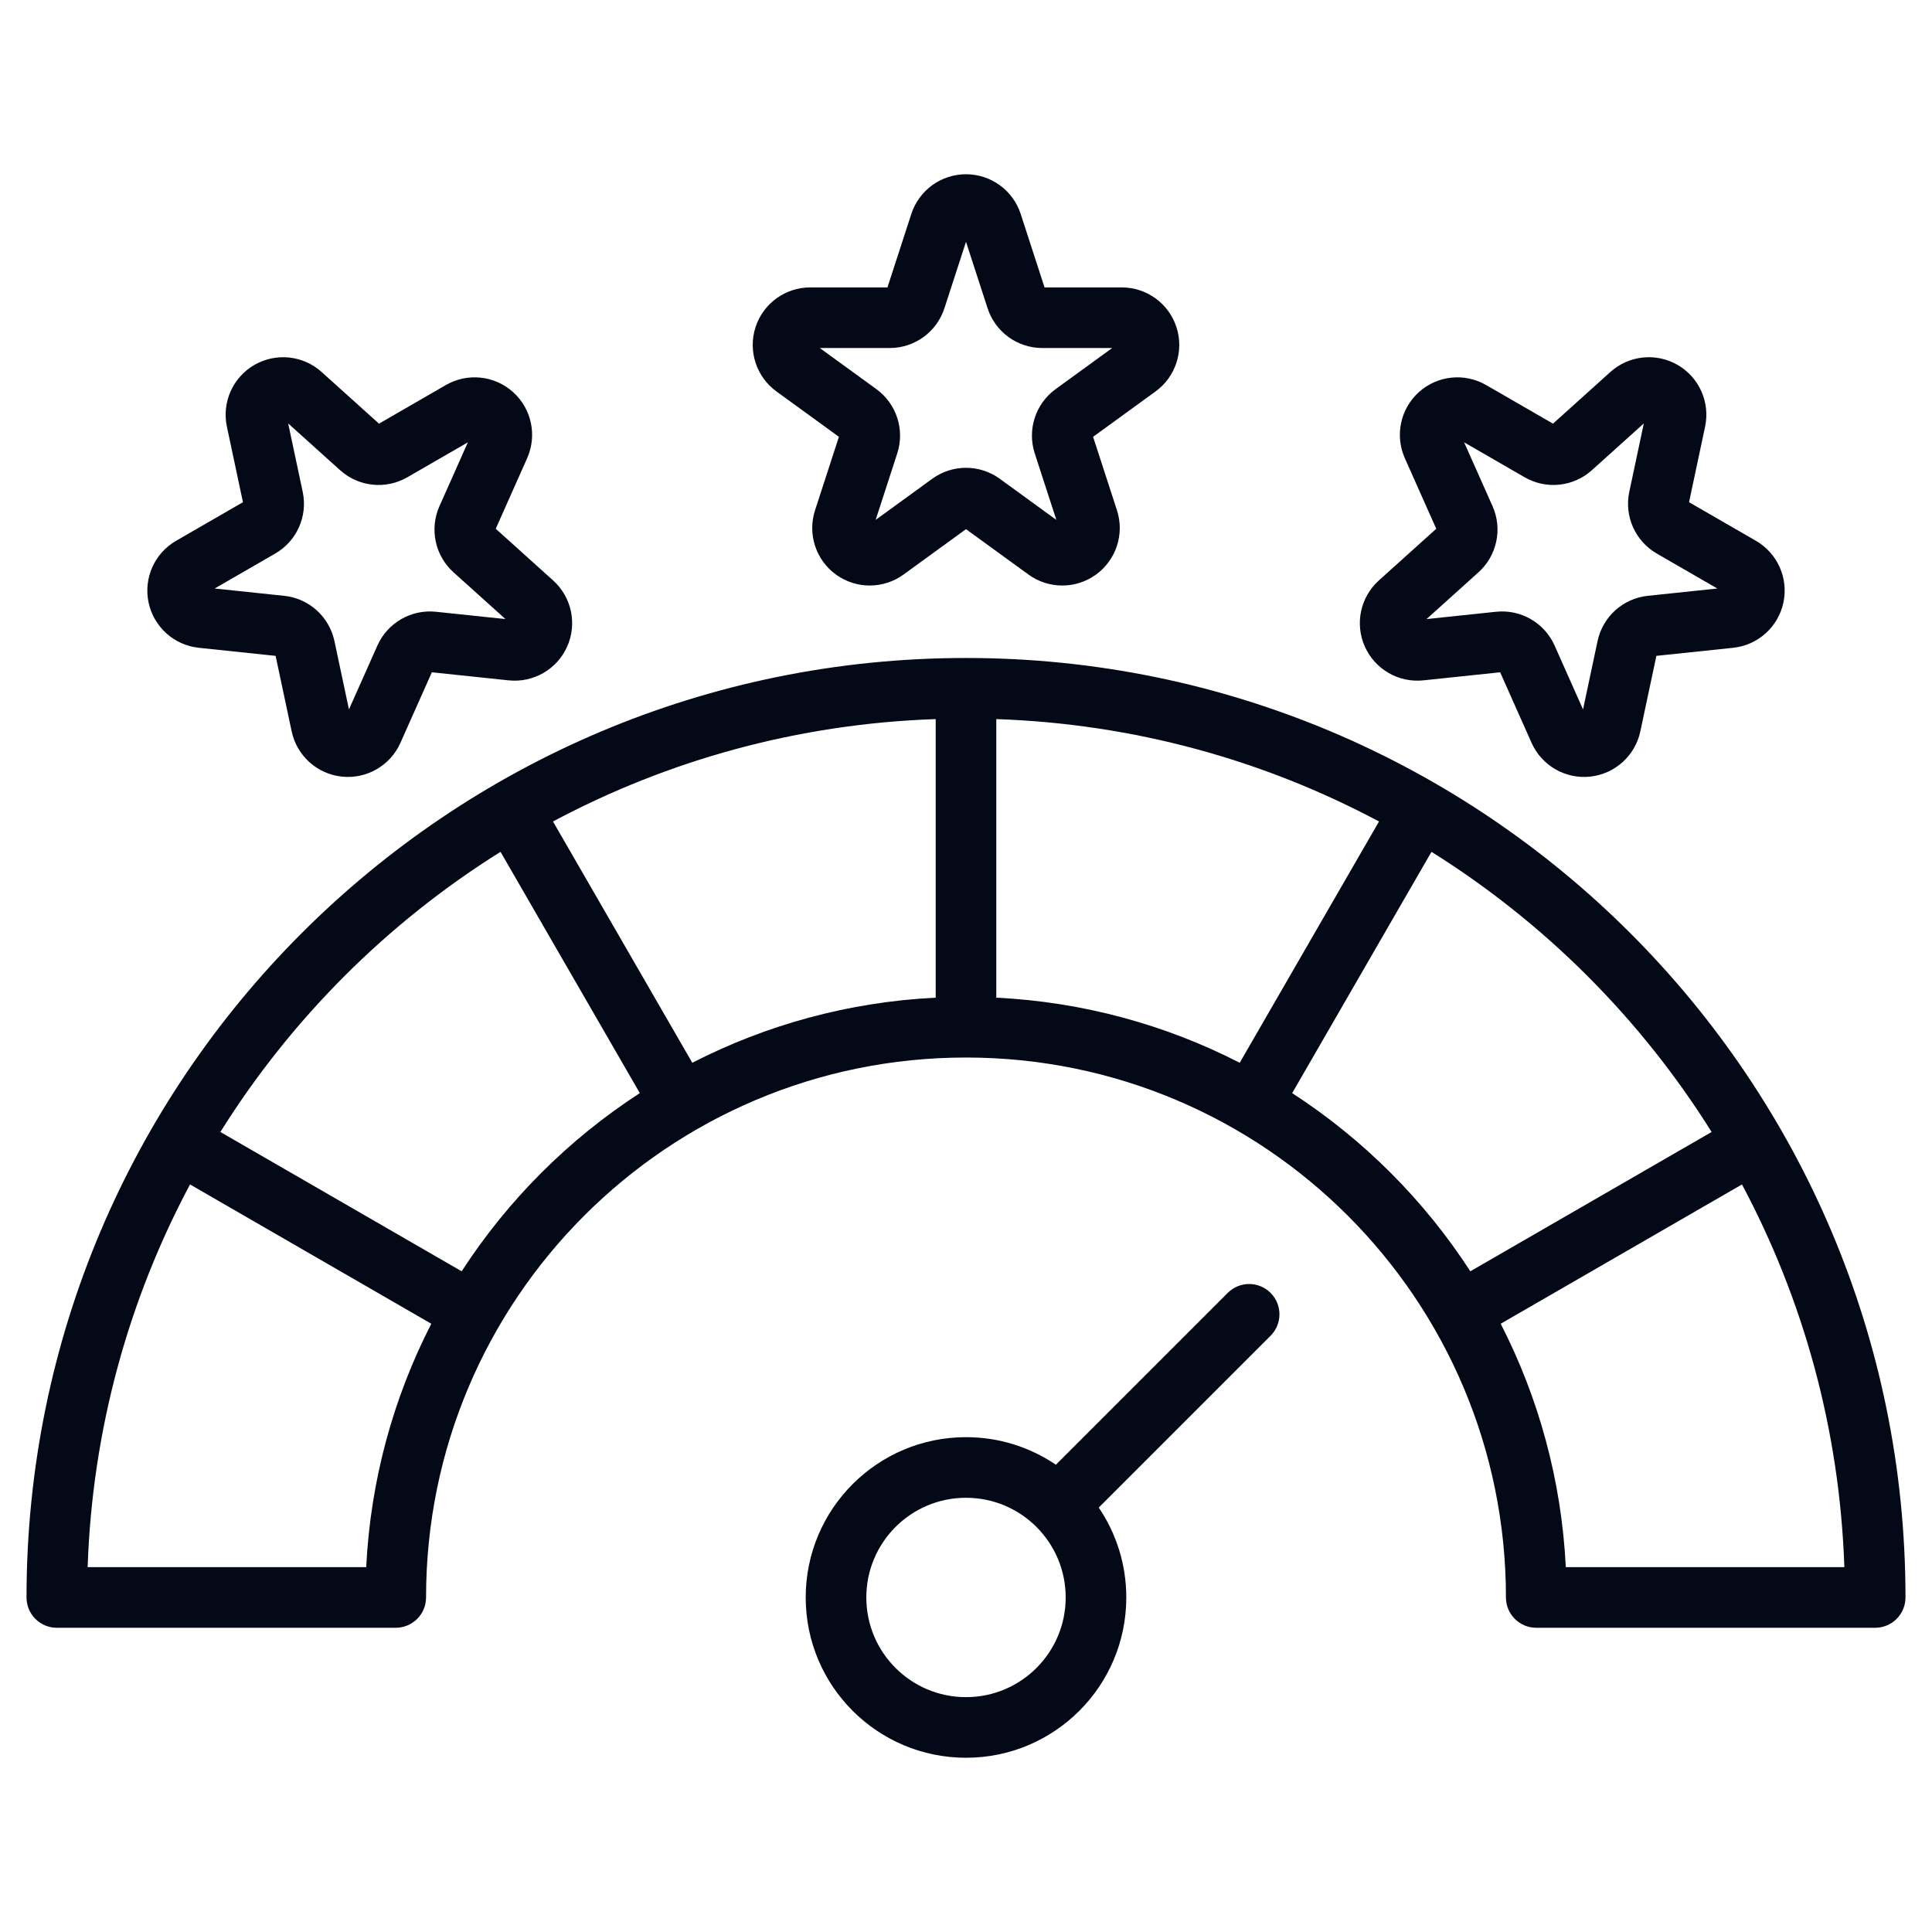
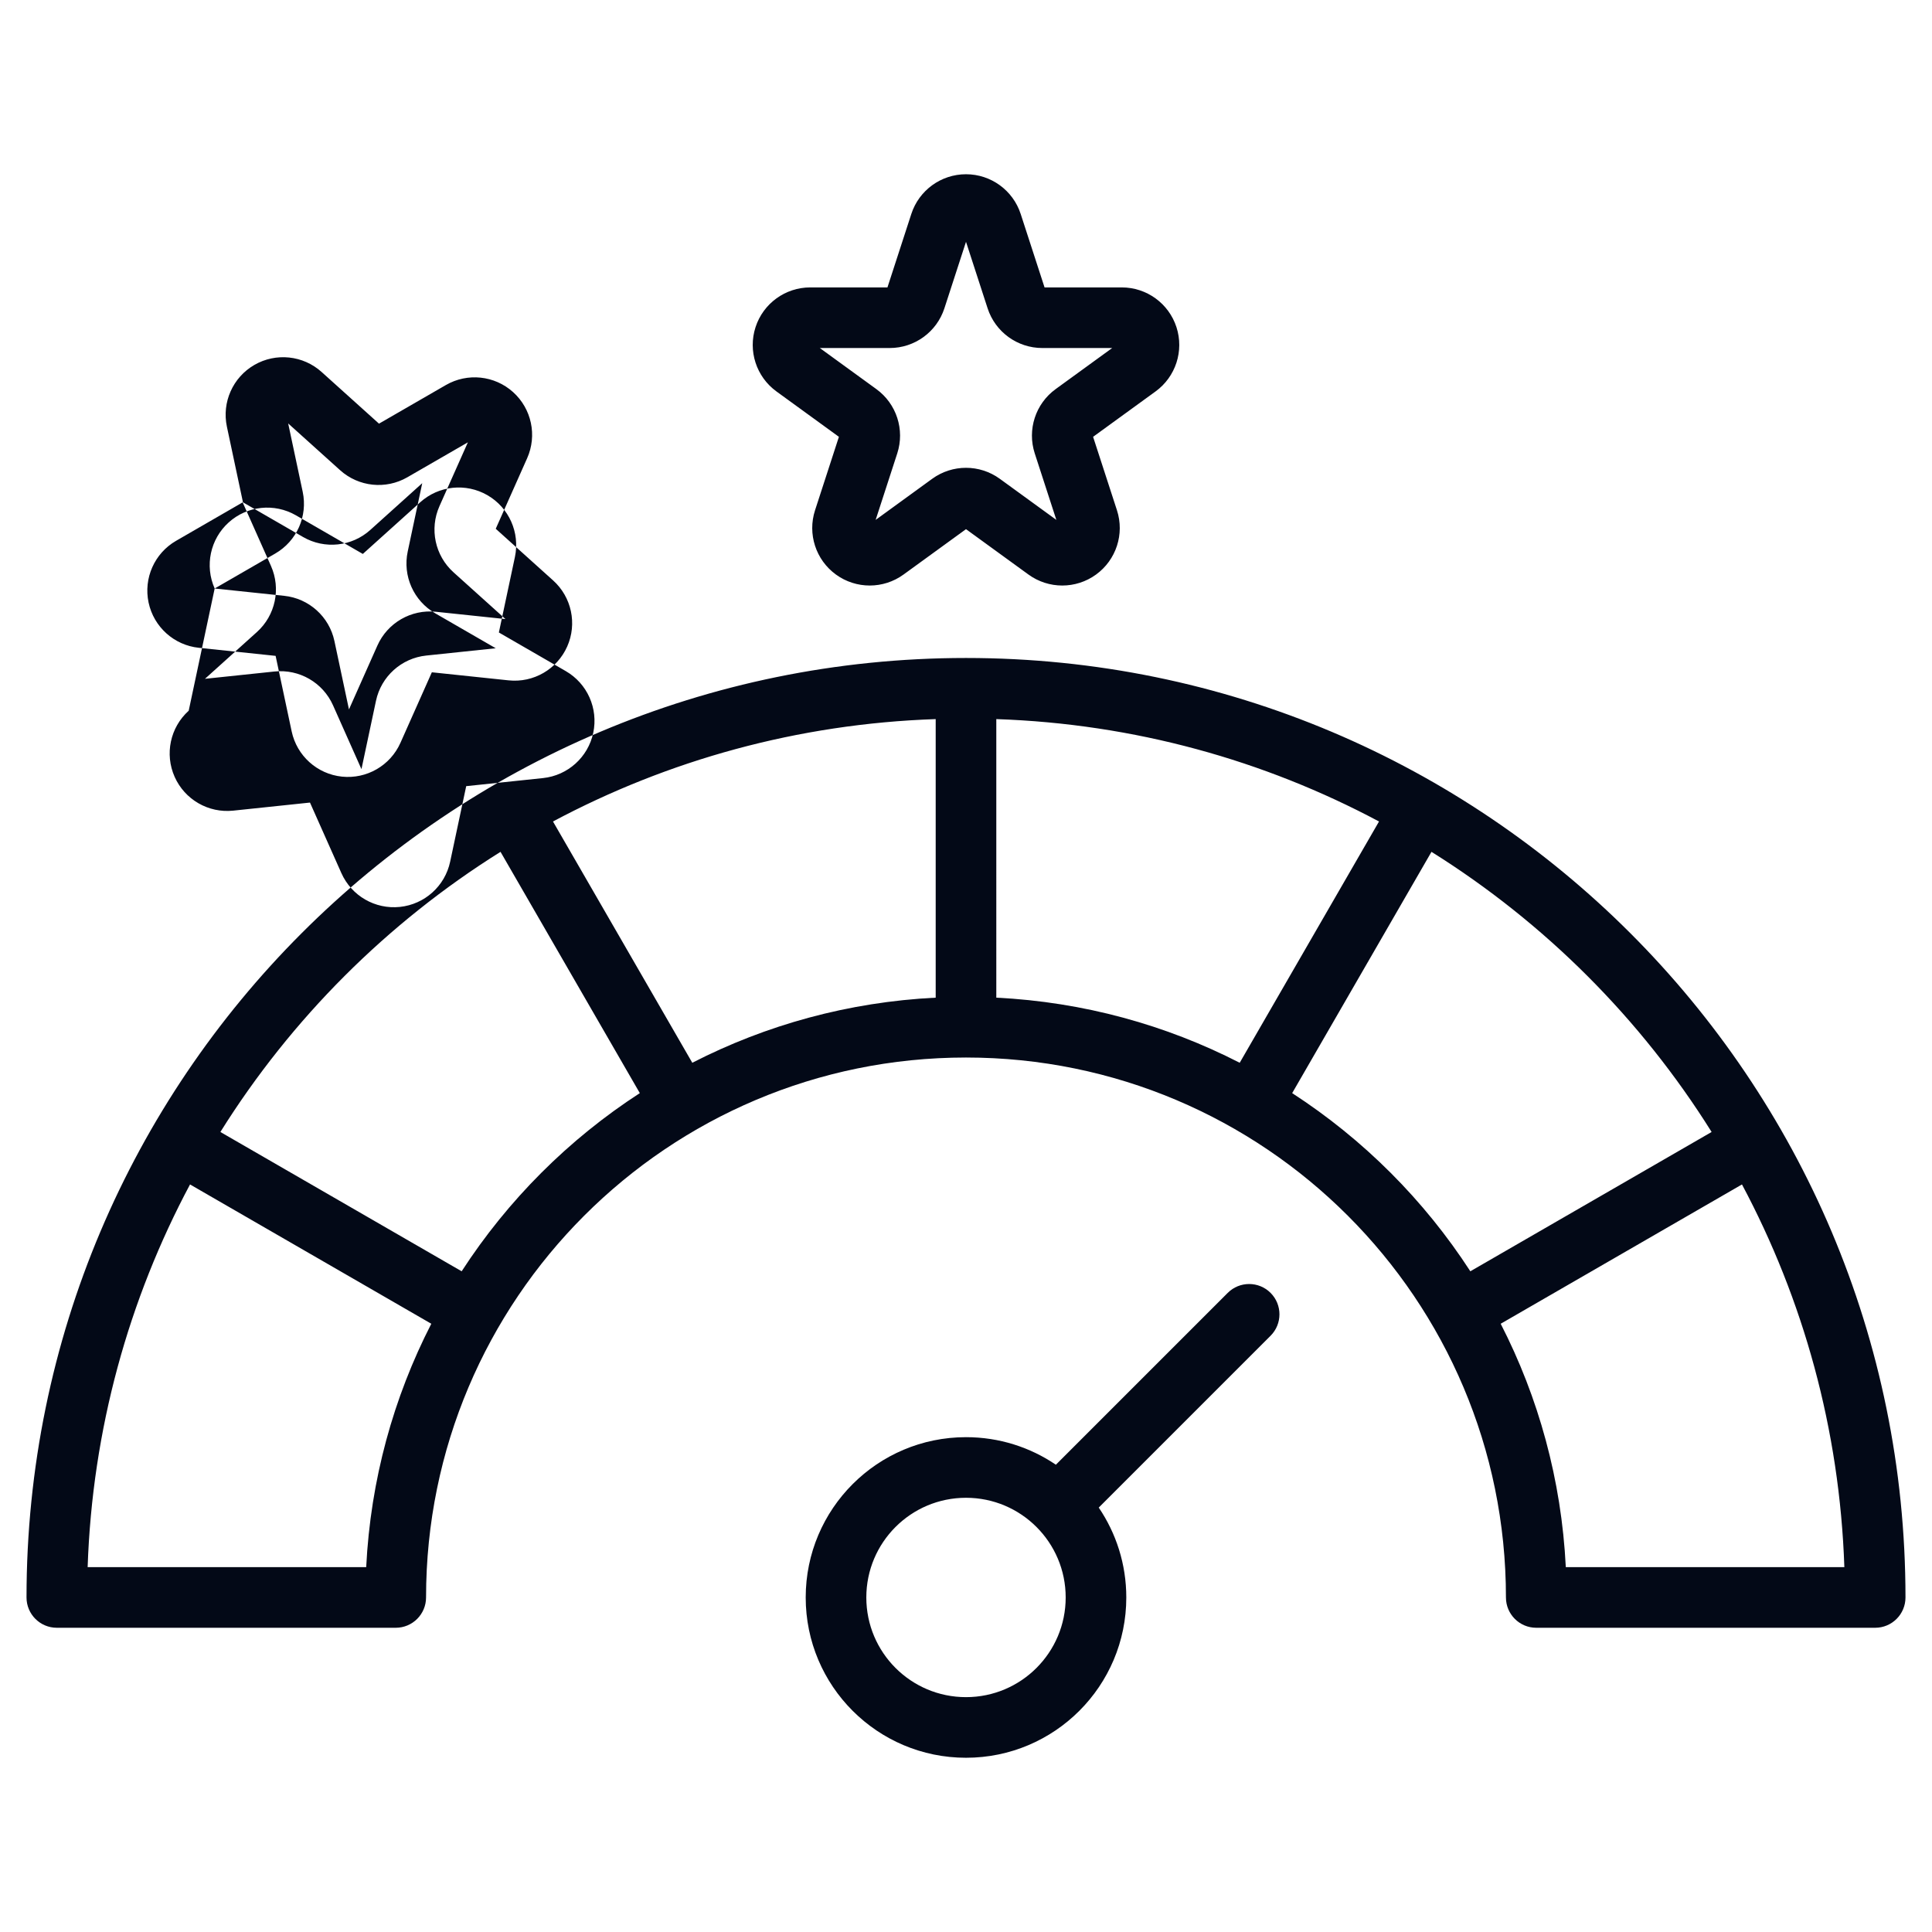
<svg xmlns="http://www.w3.org/2000/svg" clip-rule="evenodd" fill-rule="evenodd" stroke-linejoin="round" stroke-miterlimit="2" viewBox="0 0 510 510" width="300" height="300" version="1.1">
  <g width="100%" height="100%" transform="matrix(1,0,0,1,0,0)">
-     <path d="m290.041 397.964c4.591 6.767 7.273 14.934 7.273 23.727 0 23.369-18.944 42.313-42.314 42.313s-42.314-18.944-42.314-42.313 18.944-42.314 42.314-42.314c8.794 0 16.96 2.683 23.727 7.273l45.361-45.36c3.122-3.122 8.191-3.122 11.313 0s3.122 8.192 0 11.314zm-16.434 5.12c-4.762-4.762-11.34-7.707-18.607-7.707-14.533 0-26.314 11.781-26.314 26.314s11.781 26.313 26.314 26.313 26.314-11.78 26.314-26.313c0-7.266-2.945-13.845-7.707-18.607zm-18.607-229.394c136.966 0 248 111.034 248 248.001 0 4.418-3.582 8-8 8h-89.468c-4.418 0-8-3.582-8-8 0-78.717-63.816-142.532-142.532-142.532-78.717 0-142.532 63.815-142.532 142.532 0 4.418-3.582 8-8 8h-89.468c-4.418 0-8-3.582-8-8 0-136.967 111.034-248.001 248-248.001zm-204.838 138.975c-16.158 30.294-25.792 64.595-27.027 101.026h73.532c1.146-23.058 7.218-44.82 17.187-64.254zm71.705 22.924c12.181-18.797 28.235-34.851 47.031-47.032l-36.772-63.692c-29.906 18.709-55.242 44.045-73.951 73.951zm60.88-55.045c19.434-9.968 41.195-16.041 64.253-17.187v-73.532c-36.431 1.235-70.731 10.869-101.026 27.027zm80.253-17.187c23.058 1.146 44.82 7.219 64.254 17.188l36.772-63.693c-30.295-16.158-64.595-25.792-101.026-27.027zm78.102 25.201c18.796 12.181 34.85 28.235 47.031 47.031l63.692-36.773c-18.709-29.906-44.045-55.242-73.95-73.951zm55.044 60.88c9.969 19.433 16.041 41.195 17.187 64.253h73.532c-1.235-36.431-10.869-70.732-27.027-101.026zm-161.881-273.568 6.299-19.386c2.032-6.254 7.86-10.488 14.436-10.488s12.404 4.234 14.436 10.488l6.299 19.386h20.384c6.575 0 12.403 4.234 14.435 10.488s-.194 13.105-5.514 16.97l-16.491 11.982 6.299 19.386c2.032 6.254-.194 13.105-5.514 16.97-5.319 3.865-12.523 3.865-17.843 0l-16.491-11.981-16.491 11.981c-5.32 3.865-12.524 3.865-17.843 0-5.32-3.865-7.546-10.716-5.514-16.97l6.299-19.386-16.491-11.982c-5.32-3.865-7.546-10.716-5.514-16.97s7.86-10.488 14.435-10.488zm-17.855 16 14.928 10.846c5.32 3.865 7.546 10.716 5.514 16.97l-5.702 17.55 14.928-10.847c5.32-3.865 12.524-3.865 17.844 0l14.928 10.847-5.702-17.55c-2.032-6.254.194-13.105 5.514-16.97l14.928-10.846h-18.452c-6.576 0-12.404-4.234-14.436-10.488l-5.702-17.549-5.702 17.549c-2.032 6.254-7.86 10.488-14.436 10.488zm-152.277 40.699-4.238-19.939c-1.367-6.432 1.563-13.013 7.257-16.301 5.695-3.287 12.859-2.535 17.746 1.866l15.148 13.639 17.653-10.192c5.695-3.288 12.859-2.535 17.746 1.865s6.384 11.446 3.71 17.454l-8.291 18.621 15.148 13.64c4.887 4.4 6.385 11.446 3.71 17.453-2.675 6.008-8.913 9.609-15.453 8.922l-20.272-2.131-8.291 18.622c-2.675 6.007-8.913 9.609-15.453 8.922-6.54-.688-11.893-5.508-13.26-11.94l-4.238-19.938-20.273-2.131c-6.539-.687-11.893-5.508-13.26-11.94s1.563-13.012 7.258-16.3zm-7.464 22.784 18.352 1.929c6.54.687 11.893 5.507 13.26 11.939l3.837 18.05 7.505-16.858c2.674-6.007 8.913-9.609 15.453-8.921l18.351 1.928-13.713-12.347c-4.886-4.4-6.384-11.446-3.71-17.453l7.506-16.857-15.981 9.226c-5.694 3.288-12.859 2.535-17.745-1.865l-13.713-12.347 3.836 18.049c1.367 6.432-1.562 13.013-7.257 16.301zm322.467-15.771-8.291-18.622c-2.674-6.007-1.177-13.053 3.71-17.453s12.051-5.153 17.746-1.865l17.653 10.192 15.148-13.64c4.887-4.4 12.051-5.153 17.746-1.865 5.694 3.288 8.624 9.869 7.257 16.301l-4.238 19.938 17.653 10.192c5.695 3.288 8.625 9.869 7.258 16.301s-6.721 11.252-13.26 11.94l-20.273 2.13-4.238 19.939c-1.367 6.432-6.72 11.252-13.26 11.94-6.54.687-12.778-2.915-15.453-8.922l-8.291-18.622-20.272 2.131c-6.54.687-12.778-2.915-15.453-8.922s-1.177-13.053 3.71-17.453zm-2.563 23.838 18.351-1.929c6.54-.687 12.779 2.915 15.453 8.922l7.506 16.857 3.836-18.049c1.367-6.432 6.721-11.252 13.26-11.94l18.352-1.928-15.981-9.227c-5.694-3.287-8.624-9.868-7.257-16.3l3.836-18.05-13.713 12.347c-4.886 4.4-12.051 5.153-17.745 1.866l-15.981-9.227 7.506 16.858c2.674 6.007 1.177 13.053-3.71 17.453z" fill="#030917" fill-opacity="1" data-original-color="#000000ff" stroke="none" stroke-opacity="1" />
+     <path d="m290.041 397.964c4.591 6.767 7.273 14.934 7.273 23.727 0 23.369-18.944 42.313-42.314 42.313s-42.314-18.944-42.314-42.313 18.944-42.314 42.314-42.314c8.794 0 16.96 2.683 23.727 7.273l45.361-45.36c3.122-3.122 8.191-3.122 11.313 0s3.122 8.192 0 11.314zm-16.434 5.12c-4.762-4.762-11.34-7.707-18.607-7.707-14.533 0-26.314 11.781-26.314 26.314s11.781 26.313 26.314 26.313 26.314-11.78 26.314-26.313c0-7.266-2.945-13.845-7.707-18.607zm-18.607-229.394c136.966 0 248 111.034 248 248.001 0 4.418-3.582 8-8 8h-89.468c-4.418 0-8-3.582-8-8 0-78.717-63.816-142.532-142.532-142.532-78.717 0-142.532 63.815-142.532 142.532 0 4.418-3.582 8-8 8h-89.468c-4.418 0-8-3.582-8-8 0-136.967 111.034-248.001 248-248.001zm-204.838 138.975c-16.158 30.294-25.792 64.595-27.027 101.026h73.532c1.146-23.058 7.218-44.82 17.187-64.254zm71.705 22.924c12.181-18.797 28.235-34.851 47.031-47.032l-36.772-63.692c-29.906 18.709-55.242 44.045-73.951 73.951zm60.88-55.045c19.434-9.968 41.195-16.041 64.253-17.187v-73.532c-36.431 1.235-70.731 10.869-101.026 27.027zm80.253-17.187c23.058 1.146 44.82 7.219 64.254 17.188l36.772-63.693c-30.295-16.158-64.595-25.792-101.026-27.027zm78.102 25.201c18.796 12.181 34.85 28.235 47.031 47.031l63.692-36.773c-18.709-29.906-44.045-55.242-73.95-73.951zm55.044 60.88c9.969 19.433 16.041 41.195 17.187 64.253h73.532c-1.235-36.431-10.869-70.732-27.027-101.026zm-161.881-273.568 6.299-19.386c2.032-6.254 7.86-10.488 14.436-10.488s12.404 4.234 14.436 10.488l6.299 19.386h20.384c6.575 0 12.403 4.234 14.435 10.488s-.194 13.105-5.514 16.97l-16.491 11.982 6.299 19.386c2.032 6.254-.194 13.105-5.514 16.97-5.319 3.865-12.523 3.865-17.843 0l-16.491-11.981-16.491 11.981c-5.32 3.865-12.524 3.865-17.843 0-5.32-3.865-7.546-10.716-5.514-16.97l6.299-19.386-16.491-11.982c-5.32-3.865-7.546-10.716-5.514-16.97s7.86-10.488 14.435-10.488zm-17.855 16 14.928 10.846c5.32 3.865 7.546 10.716 5.514 16.97l-5.702 17.55 14.928-10.847c5.32-3.865 12.524-3.865 17.844 0l14.928 10.847-5.702-17.55c-2.032-6.254.194-13.105 5.514-16.97l14.928-10.846h-18.452c-6.576 0-12.404-4.234-14.436-10.488l-5.702-17.549-5.702 17.549c-2.032 6.254-7.86 10.488-14.436 10.488zm-152.277 40.699-4.238-19.939c-1.367-6.432 1.563-13.013 7.257-16.301 5.695-3.287 12.859-2.535 17.746 1.866l15.148 13.639 17.653-10.192c5.695-3.288 12.859-2.535 17.746 1.865s6.384 11.446 3.71 17.454l-8.291 18.621 15.148 13.64c4.887 4.4 6.385 11.446 3.71 17.453-2.675 6.008-8.913 9.609-15.453 8.922l-20.272-2.131-8.291 18.622c-2.675 6.007-8.913 9.609-15.453 8.922-6.54-.688-11.893-5.508-13.26-11.94l-4.238-19.938-20.273-2.131c-6.539-.687-11.893-5.508-13.26-11.94s1.563-13.012 7.258-16.3zm-7.464 22.784 18.352 1.929c6.54.687 11.893 5.507 13.26 11.939l3.837 18.05 7.505-16.858c2.674-6.007 8.913-9.609 15.453-8.921l18.351 1.928-13.713-12.347c-4.886-4.4-6.384-11.446-3.71-17.453l7.506-16.857-15.981 9.226c-5.694 3.288-12.859 2.535-17.745-1.865l-13.713-12.347 3.836 18.049c1.367 6.432-1.562 13.013-7.257 16.301zc-2.674-6.007-1.177-13.053 3.71-17.453s12.051-5.153 17.746-1.865l17.653 10.192 15.148-13.64c4.887-4.4 12.051-5.153 17.746-1.865 5.694 3.288 8.624 9.869 7.257 16.301l-4.238 19.938 17.653 10.192c5.695 3.288 8.625 9.869 7.258 16.301s-6.721 11.252-13.26 11.94l-20.273 2.13-4.238 19.939c-1.367 6.432-6.72 11.252-13.26 11.94-6.54.687-12.778-2.915-15.453-8.922l-8.291-18.622-20.272 2.131c-6.54.687-12.778-2.915-15.453-8.922s-1.177-13.053 3.71-17.453zm-2.563 23.838 18.351-1.929c6.54-.687 12.779 2.915 15.453 8.922l7.506 16.857 3.836-18.049c1.367-6.432 6.721-11.252 13.26-11.94l18.352-1.928-15.981-9.227c-5.694-3.287-8.624-9.868-7.257-16.3l3.836-18.05-13.713 12.347c-4.886 4.4-12.051 5.153-17.745 1.866l-15.981-9.227 7.506 16.858c2.674 6.007 1.177 13.053-3.71 17.453z" fill="#030917" fill-opacity="1" data-original-color="#000000ff" stroke="none" stroke-opacity="1" />
  </g>
</svg>